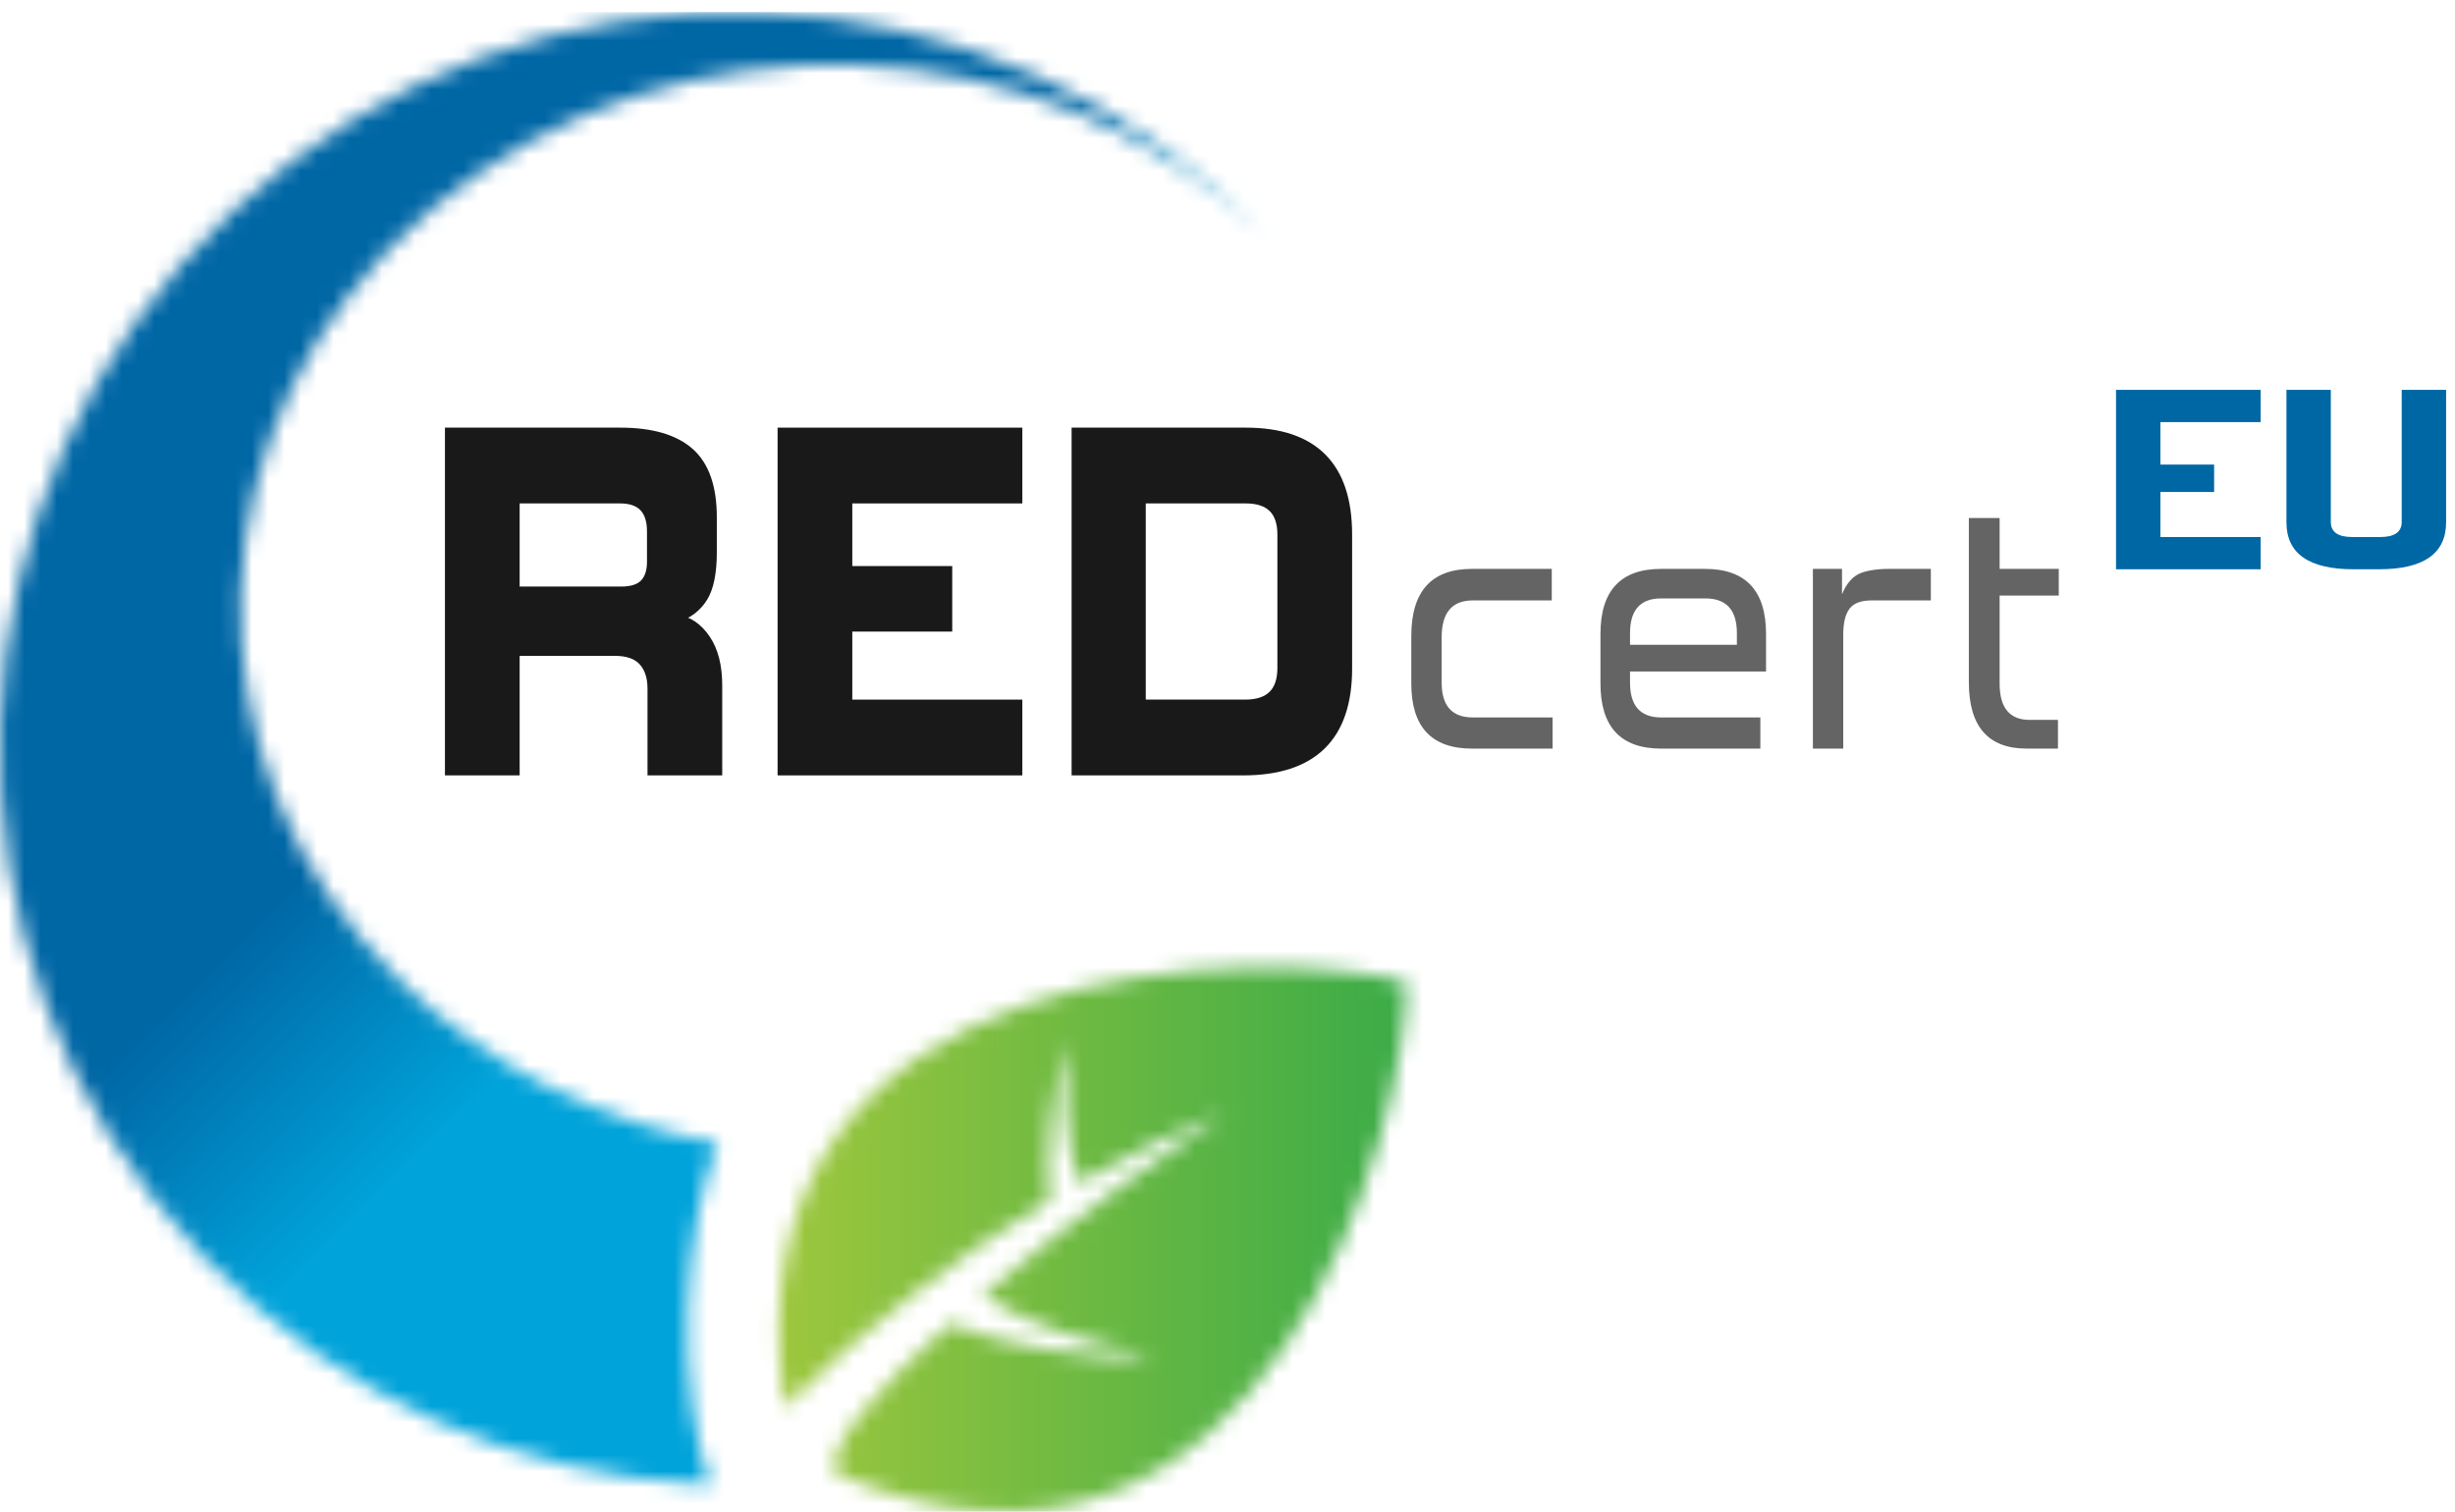
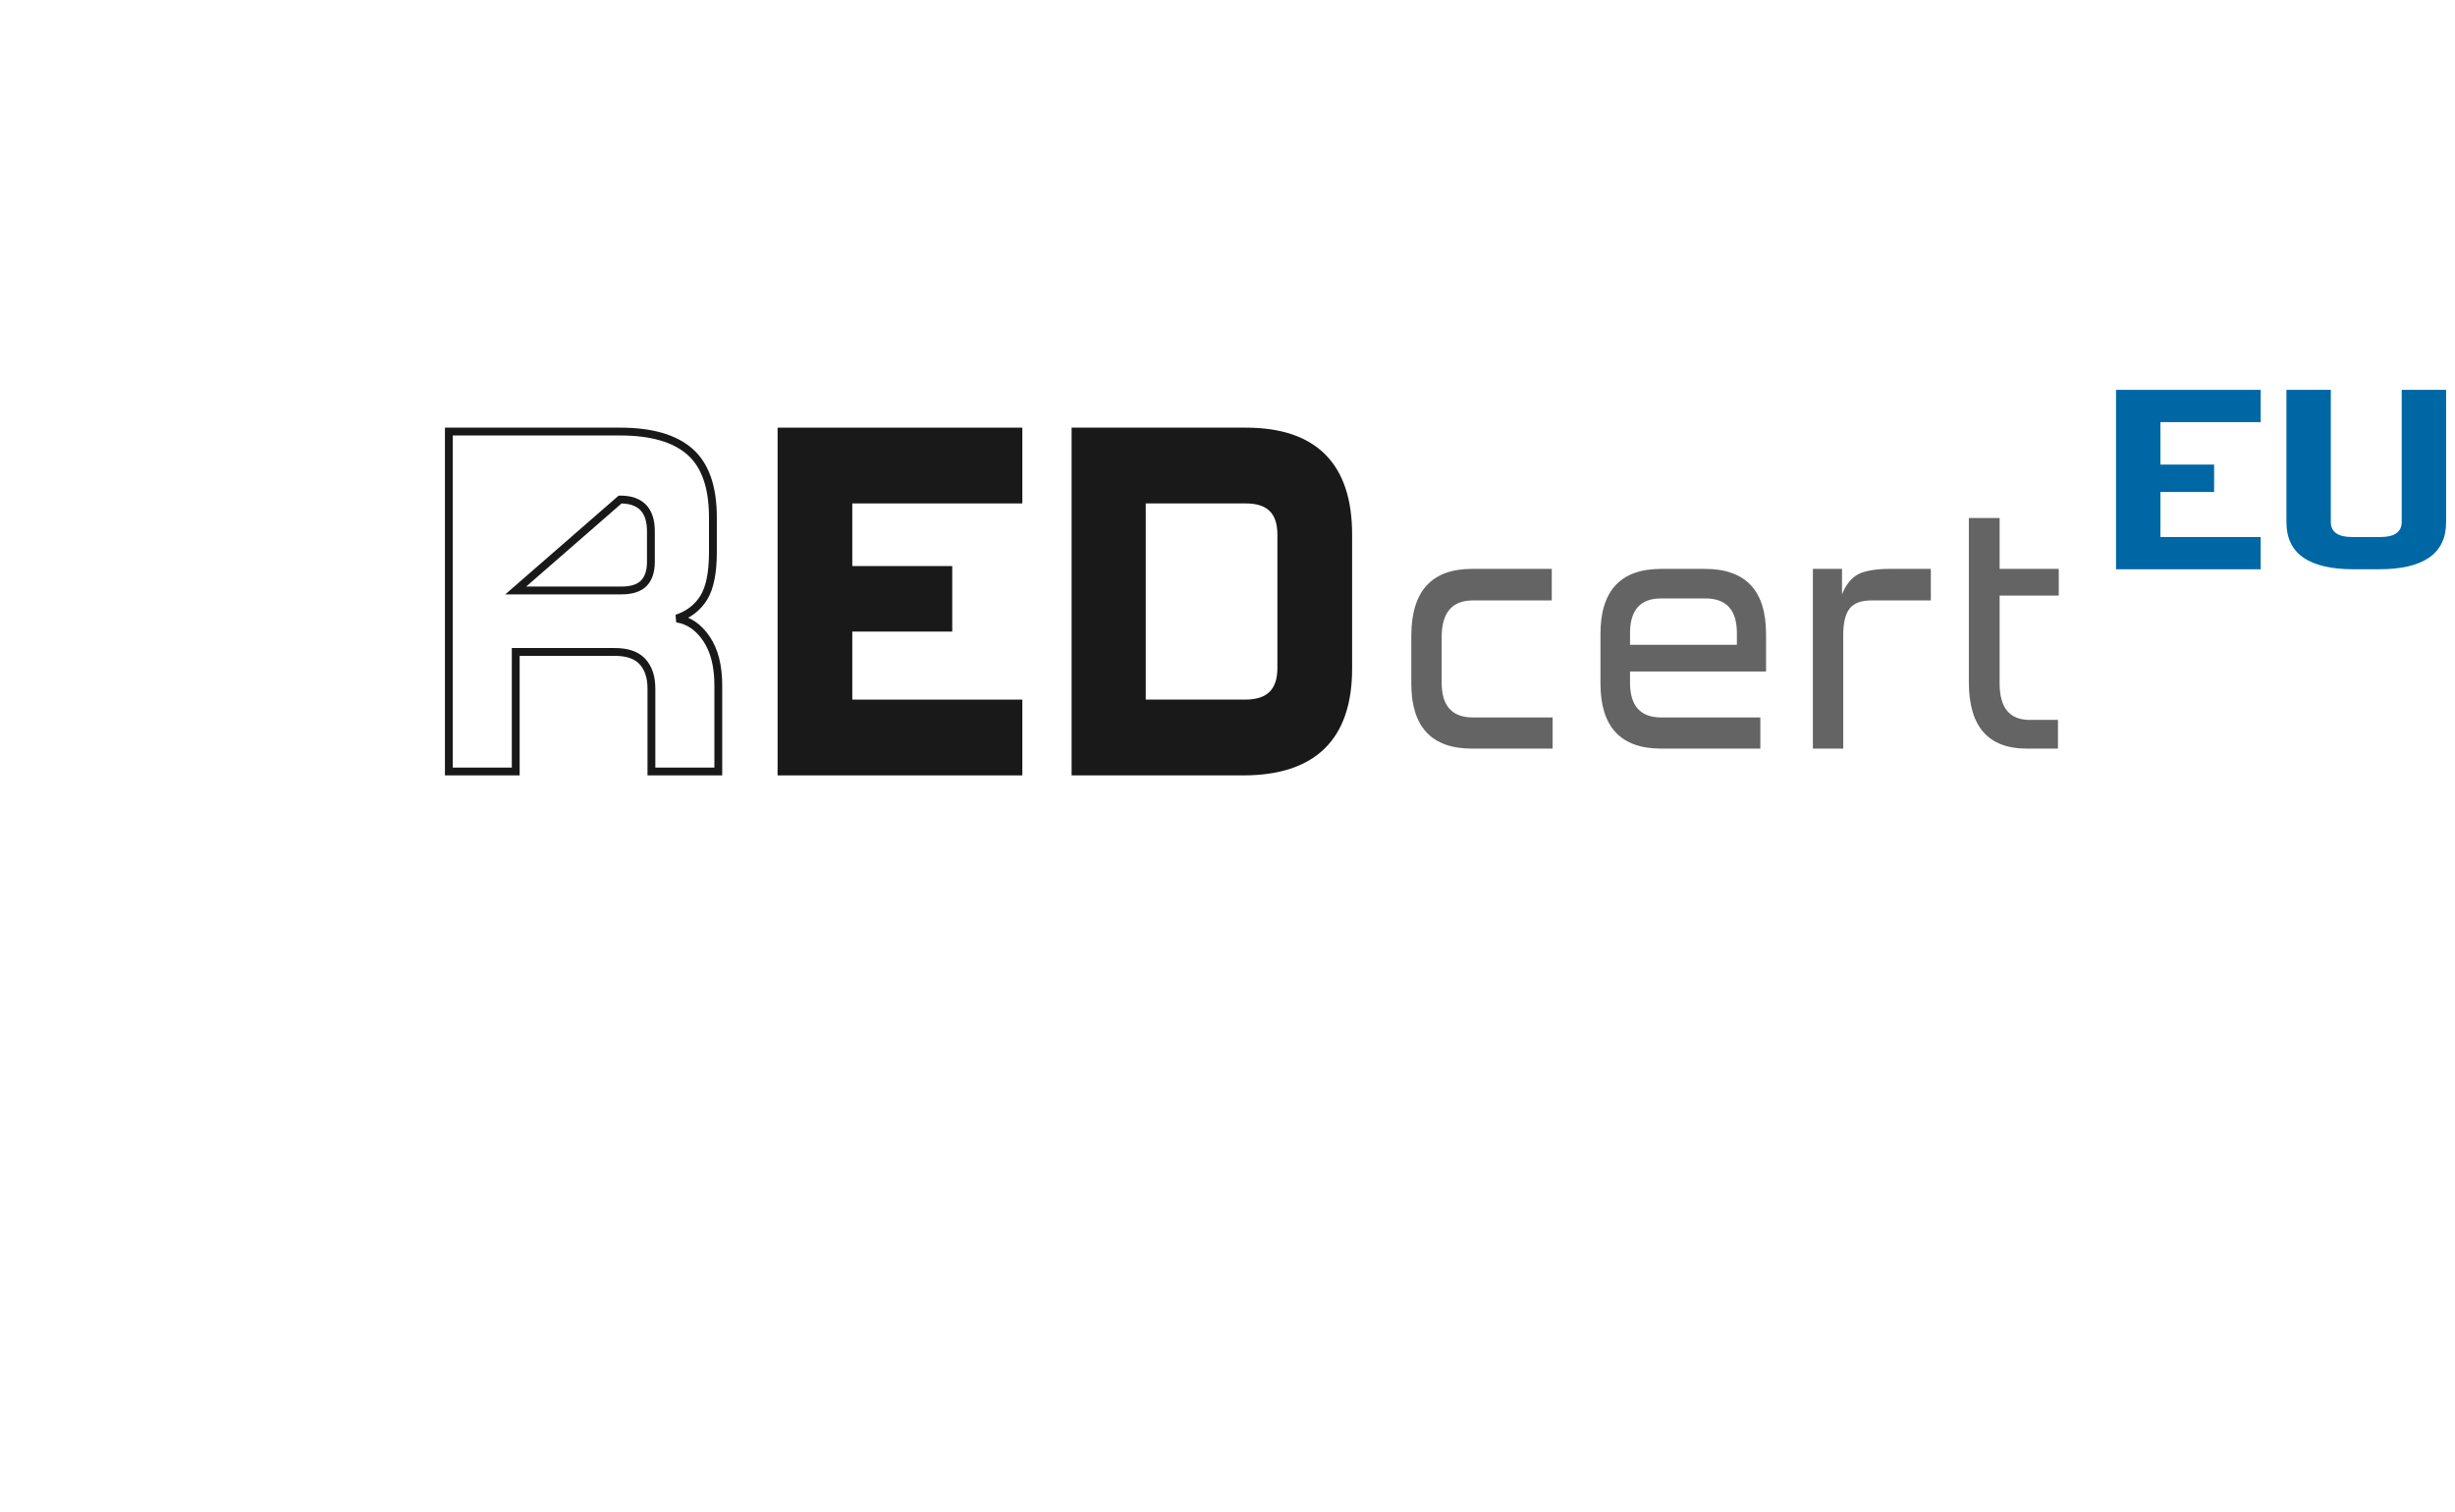
<svg xmlns="http://www.w3.org/2000/svg" xmlns:xlink="http://www.w3.org/1999/xlink" width="151px" height="93px" viewBox="0 0 151 93" version="1.1">
  <title>Logo_REDcert_EU</title>
  <defs>
    <path d="M1.268,27.591 C-2.972,-1.263 31.921,-0.777 39.501,1.427 C39.677,9.318 31.158,43.158 4.371,31.629 C3.799,29.976 7.057,26.34 11.44,22.427 C13.843,23.519 20.35,24.853 23.82,24.379 C19.886,23.64 16.538,22.64 13.431,20.692 C18.807,16.12 25.155,11.511 28.305,9.493 C25.439,10.577 22.397,12.049 19.339,13.795 C18.498,11.021 18.412,8.253 18.648,5.092 C17.605,7.583 17.278,12.611 17.569,14.837 C11.705,18.385 5.897,22.88 1.268,27.591 Z" id="path-1" />
    <linearGradient x1="31.845%" y1="81.852%" x2="57.495%" y2="81.852%" id="linearGradient-3">
      <stop stop-color="#9EC73D" offset="0%" />
      <stop stop-color="#3AAB47" offset="100%" />
    </linearGradient>
-     <path d="M14.343,12.975 C32.608,-4.123 61.276,-3.176 78.373,15.089 L78.365,15.081 L77.89,14.596 C64.266,1.225 41.514,0.405 26.795,12.657 L26.351,13.032 C11.649,25.674 10.887,46.871 24.649,60.376 C30.066,65.692 36.926,69.024 44.15,70.34 L44.15,70.34 L44.147,70.356 C43.12,72.946 42.425,76.547 42.304,80.543 C42.175,84.8 42.724,88.648 43.702,91.328 L43.699,91.319 L43.126,91.295 C31.964,90.76 20.988,86.119 12.658,77.457 L12.229,77.005 C-4.869,58.74 -3.922,30.073 14.343,12.975 Z" id="path-4" />
    <linearGradient x1="21.064%" y1="44.117%" x2="32.891%" y2="51.369%" id="linearGradient-6">
      <stop stop-color="#0067A5" offset="0%" />
      <stop stop-color="#00A3DA" offset="100%" />
    </linearGradient>
  </defs>
  <g id="Page-1" stroke="none" stroke-width="1" fill="none" fill-rule="evenodd">
    <g id="Logo_REDcert_EU">
      <path d="M90.539,46.053 C88.049,46.053 86.805,44.717 86.805,42.046 L86.805,39.127 C86.805,36.374 88.049,34.997 90.539,34.997 L95.445,34.997 L95.445,36.937 L90.589,36.937 C89.31,36.937 88.673,37.693 88.673,39.202 L88.673,41.996 C88.673,43.423 89.31,44.136 90.589,44.136 L95.495,44.136 L95.495,46.053 L90.539,46.053" id="Fill-1" fill="#636463" />
      <path d="M106.831,38.953 C106.831,37.526 106.184,36.814 104.89,36.814 L102.174,36.814 C100.895,36.814 100.258,37.526 100.258,38.953 L100.258,39.666 L106.831,39.666 L106.831,38.953 Z M102.174,46.053 C99.685,46.053 98.44,44.717 98.44,42.046 L98.44,39.003 C98.44,36.332 99.685,34.997 102.174,34.997 L104.865,34.997 C107.37,34.997 108.624,36.332 108.624,39.003 L108.624,41.308 L100.258,41.308 L100.258,41.996 C100.258,43.423 100.895,44.136 102.174,44.136 L108.274,44.136 L108.274,46.053 L102.174,46.053 L102.174,46.053 Z" id="Fill-2" fill="#636463" />
      <path d="M111.506,46.053 L111.506,34.997 L113.297,34.997 L113.297,36.565 C113.529,35.984 113.848,35.578 114.256,35.345 C114.662,35.113 115.435,34.997 116.148,34.997 L118.76,34.997 L118.76,36.937 L115.114,36.937 C114.468,36.937 114.013,37.108 113.758,37.448 C113.5,37.788 113.372,38.323 113.372,39.053 L113.372,46.053 L111.506,46.053" id="Fill-3" fill="#636463" />
      <path d="M124.658,46.053 C122.285,46.053 121.099,44.692 121.099,41.971 L121.099,31.867 L122.991,31.867 L122.991,34.997 L126.629,34.997 L126.629,36.639 L122.991,36.639 L122.991,42.046 C122.991,43.539 123.604,44.286 124.833,44.286 L126.579,44.286 L126.579,46.053 L124.658,46.053" id="Fill-4" fill="#636463" />
-       <path d="M40.035,32.685 C40.035,31.381 39.403,30.729 38.143,30.729 L31.721,30.729 L31.721,36.325 L38.21,36.325 C38.851,36.325 39.315,36.175 39.604,35.876 C39.89,35.578 40.035,35.141 40.035,34.566 L40.035,32.685 Z M40.067,47.46 L40.067,42.362 C40.067,41.654 39.884,41.101 39.52,40.703 C39.155,40.305 38.586,40.106 37.811,40.106 L31.721,40.106 L31.721,47.46 L27.608,47.46 L27.608,26.549 L38.143,26.549 C40.067,26.549 41.499,26.963 42.44,27.793 C43.379,28.622 43.849,29.966 43.849,31.823 L43.849,33.969 C43.849,35.23 43.661,36.164 43.285,36.772 C42.908,37.381 42.356,37.806 41.627,38.049 C42.356,38.161 42.965,38.575 43.45,39.294 C43.938,40.012 44.181,40.969 44.181,42.163 L44.181,47.46 L40.067,47.46 L40.067,47.46 Z" id="Fill-5" fill="#1A1919" />
-       <path d="M40.035,32.685 C40.035,31.381 39.403,30.729 38.143,30.729 L31.721,30.729 L31.721,36.325 L38.21,36.325 C38.851,36.325 39.315,36.175 39.604,35.876 C39.89,35.578 40.035,35.141 40.035,34.566 L40.035,32.685 Z M40.067,47.46 L40.067,42.362 C40.067,41.654 39.884,41.101 39.52,40.703 C39.155,40.305 38.586,40.106 37.811,40.106 L31.721,40.106 L31.721,47.46 L27.608,47.46 L27.608,26.549 L38.143,26.549 C40.067,26.549 41.499,26.963 42.44,27.793 C43.379,28.622 43.849,29.966 43.849,31.823 L43.849,33.969 C43.849,35.23 43.661,36.164 43.285,36.772 C42.908,37.381 42.356,37.806 41.627,38.049 C42.356,38.161 42.965,38.575 43.45,39.294 C43.938,40.012 44.181,40.969 44.181,42.163 L44.181,47.46 L40.067,47.46 Z" id="Stroke-6" stroke="#1A1919" stroke-width="0.482" />
+       <path d="M40.035,32.685 C40.035,31.381 39.403,30.729 38.143,30.729 L31.721,36.325 L38.21,36.325 C38.851,36.325 39.315,36.175 39.604,35.876 C39.89,35.578 40.035,35.141 40.035,34.566 L40.035,32.685 Z M40.067,47.46 L40.067,42.362 C40.067,41.654 39.884,41.101 39.52,40.703 C39.155,40.305 38.586,40.106 37.811,40.106 L31.721,40.106 L31.721,47.46 L27.608,47.46 L27.608,26.549 L38.143,26.549 C40.067,26.549 41.499,26.963 42.44,27.793 C43.379,28.622 43.849,29.966 43.849,31.823 L43.849,33.969 C43.849,35.23 43.661,36.164 43.285,36.772 C42.908,37.381 42.356,37.806 41.627,38.049 C42.356,38.161 42.965,38.575 43.45,39.294 C43.938,40.012 44.181,40.969 44.181,42.163 L44.181,47.46 L40.067,47.46 Z" id="Stroke-6" stroke="#1A1919" stroke-width="0.482" />
      <polyline id="Fill-7" fill="#1A1919" points="48.068 47.46 48.068 26.549 62.64 26.549 62.64 30.729 52.181 30.729 52.181 35.064 58.328 35.064 58.328 38.613 52.181 38.613 52.181 43.28 62.64 43.28 62.64 47.46 48.068 47.46" />
      <polygon id="Stroke-8" stroke="#1A1919" stroke-width="0.482" points="48.068 47.46 48.068 26.549 62.64 26.549 62.64 30.729 52.181 30.729 52.181 35.064 58.328 35.064 58.328 38.613 52.181 38.613 52.181 43.28 62.64 43.28 62.64 47.46" />
      <path d="M78.81,32.885 C78.81,31.448 78.082,30.729 76.621,30.729 L70.232,30.729 L70.232,43.28 L76.589,43.28 C78.07,43.28 78.81,42.551 78.81,41.091 L78.81,32.885 Z M66.152,47.46 L66.152,26.549 L76.621,26.549 C80.823,26.549 82.924,28.661 82.924,32.885 L82.924,41.124 C82.924,45.348 80.768,47.46 76.455,47.46 L66.152,47.46 L66.152,47.46 Z" id="Fill-9" fill="#1A1919" />
      <path d="M78.81,32.885 C78.81,31.448 78.082,30.729 76.621,30.729 L70.232,30.729 L70.232,43.28 L76.589,43.28 C78.07,43.28 78.81,42.551 78.81,41.091 L78.81,32.885 Z M66.152,47.46 L66.152,26.549 L76.621,26.549 C80.823,26.549 82.924,28.661 82.924,32.885 L82.924,41.124 C82.924,45.348 80.768,47.46 76.455,47.46 L66.152,47.46 Z" id="Stroke-10" stroke="#1A1919" stroke-width="0.482" />
      <g id="Group-13" transform="translate(47, 59)">
        <mask id="mask-2" fill="white">
          <use xlink:href="#path-1" />
        </mask>
        <g id="Clip-12" />
-         <polygon id="Fill-11" fill="url(#linearGradient-3)" mask="url(#mask-2)" points="-47 34 103.453 34 103.453 -58.254 -47 -58.254" />
      </g>
      <g id="Group-16">
        <mask id="mask-5" fill="white">
          <use xlink:href="#path-4" />
        </mask>
        <g id="Clip-15" />
        <polygon id="Fill-14" fill="url(#linearGradient-6)" mask="url(#mask-5)" points="0 93 150.453 93 150.453 0.746 0 0.746" />
      </g>
      <polyline id="Fill-17" fill="#0067A5" points="130.151 35.021 130.151 23.984 139.048 23.984 139.048 25.968 132.882 25.968 132.882 28.581 136.184 28.581 136.184 30.266 132.882 30.266 132.882 33.037 139.048 33.037 139.048 35.021 130.151 35.021" />
      <path d="M144.772,35.021 C142.011,35.021 140.632,34.056 140.632,32.124 L140.632,23.984 L143.362,23.984 L143.362,32.109 C143.362,32.728 143.802,33.037 144.683,33.037 L146.401,33.037 C147.282,33.037 147.722,32.728 147.722,32.109 L147.722,23.984 L150.453,23.984 L150.453,32.124 C150.453,34.056 149.073,35.021 146.313,35.021 L144.772,35.021" id="Fill-18" fill="#0067A5" />
    </g>
  </g>
</svg>